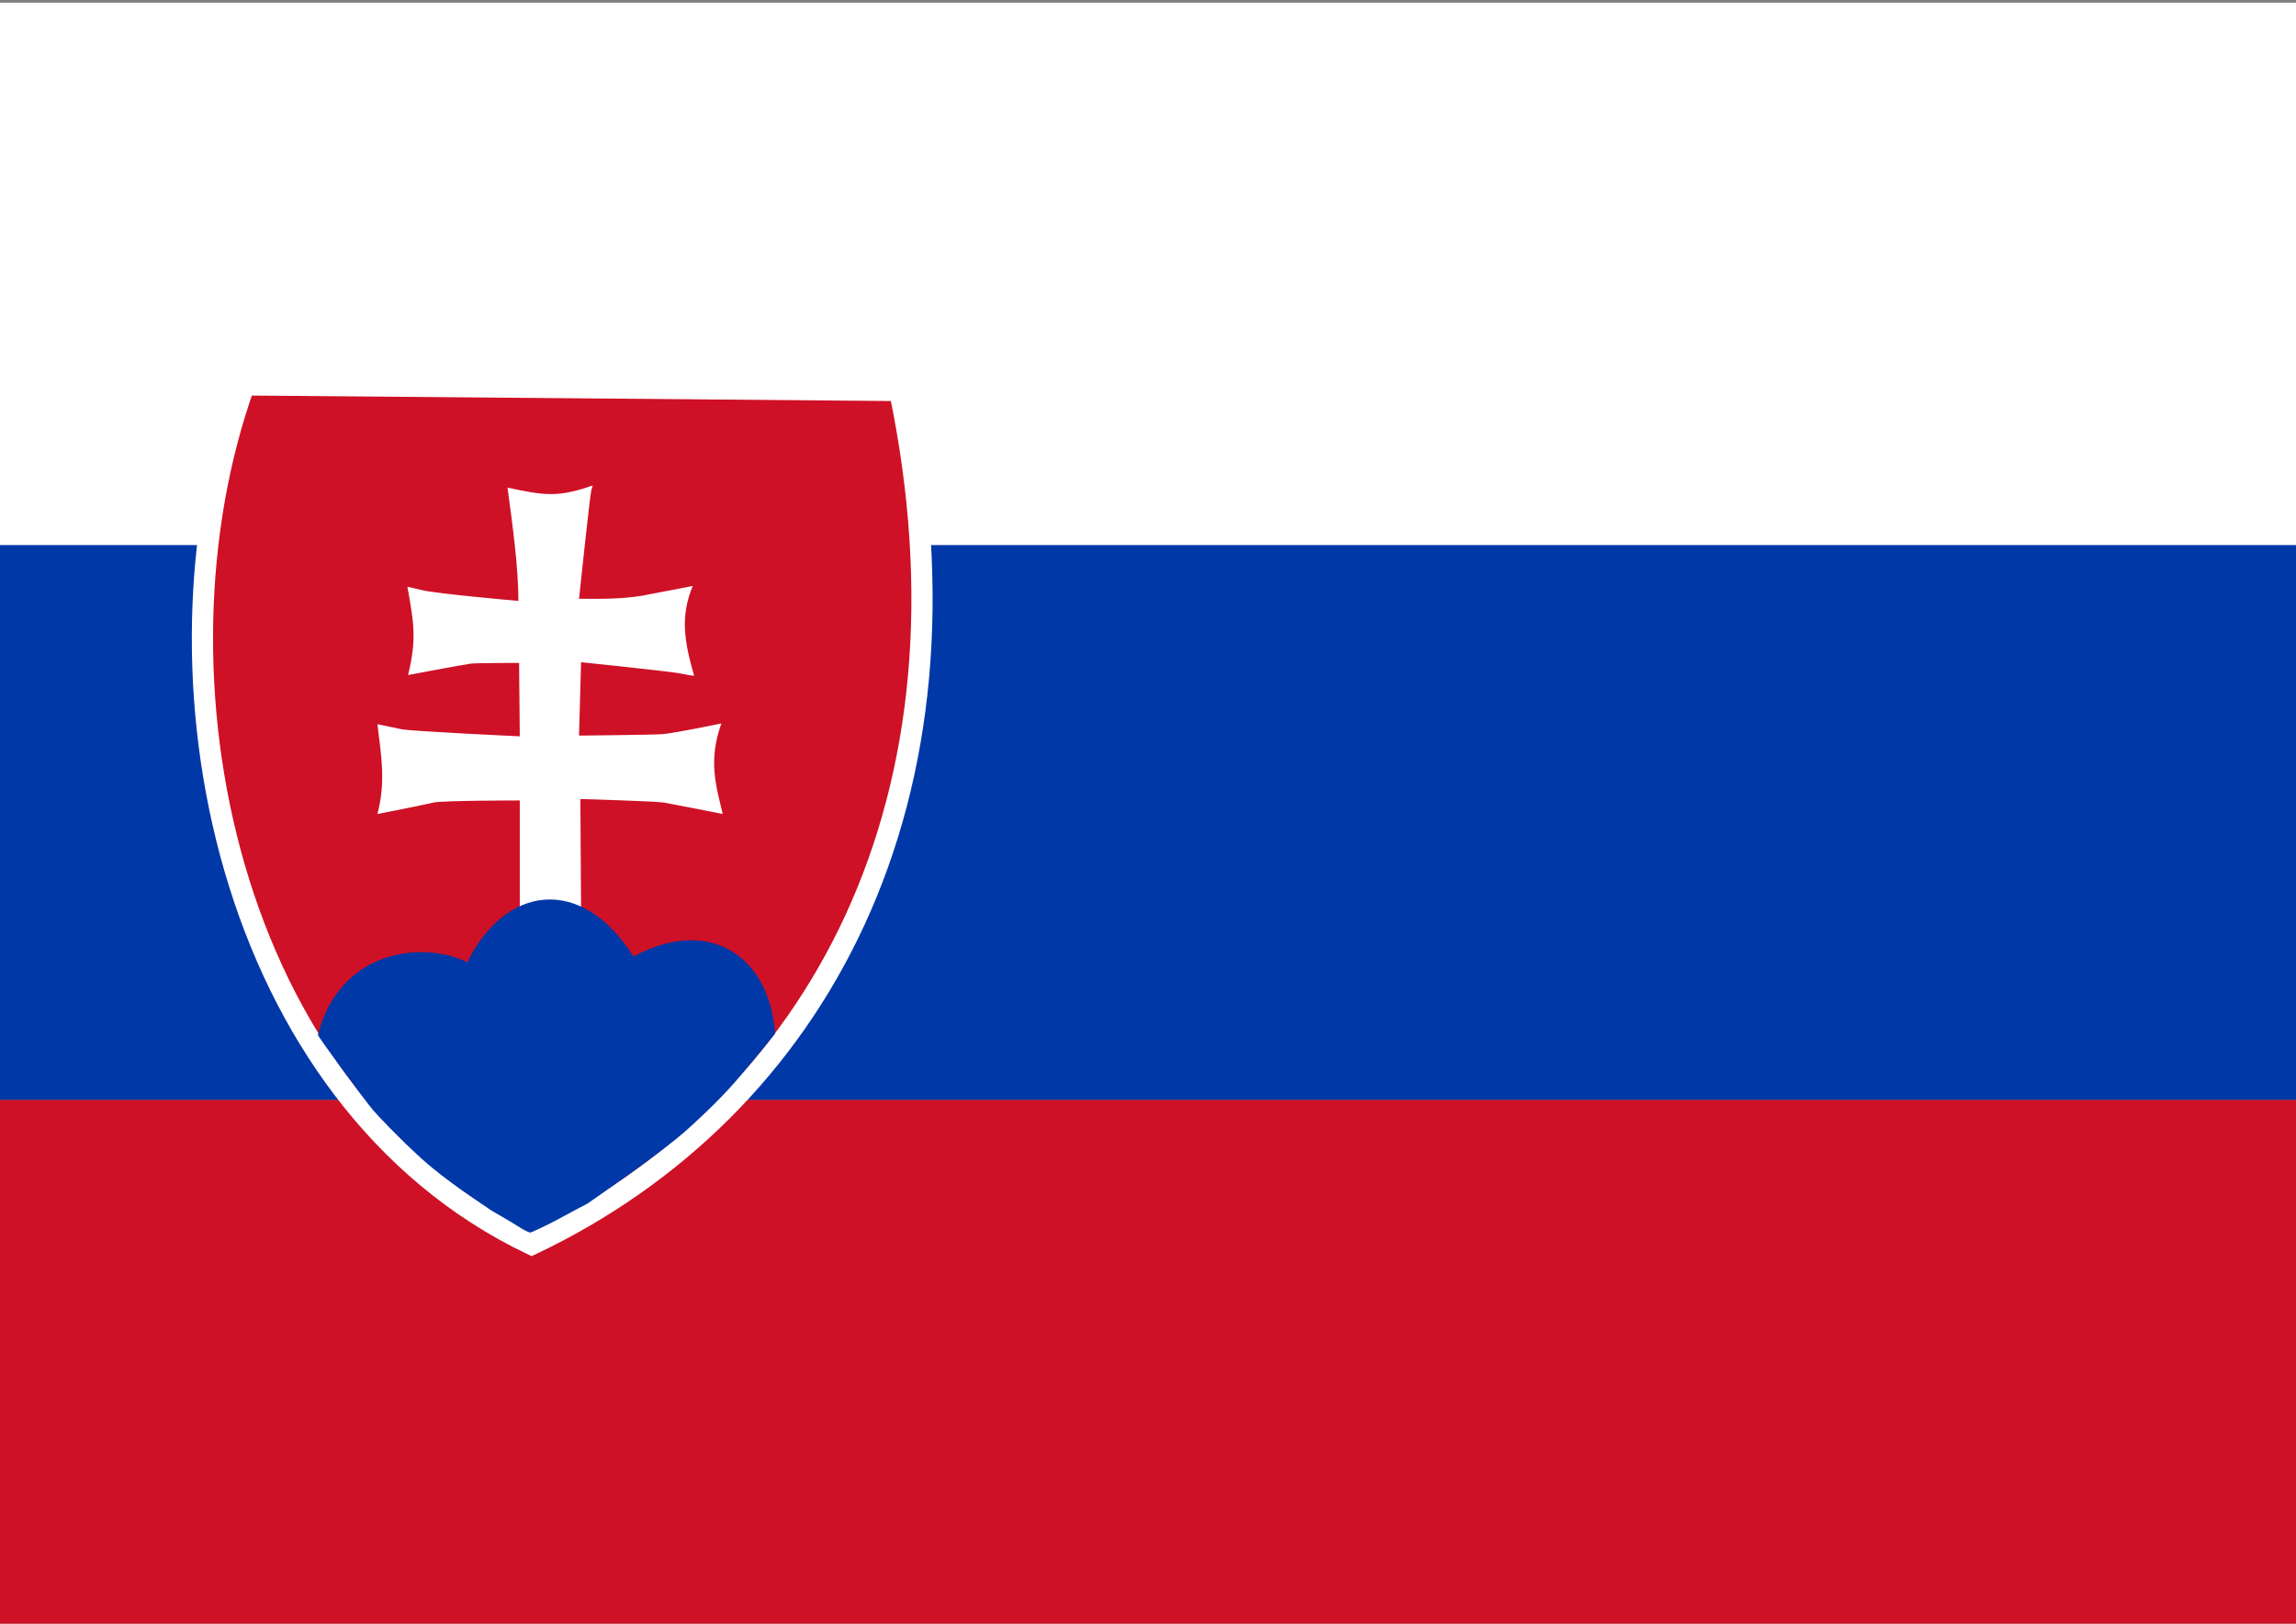
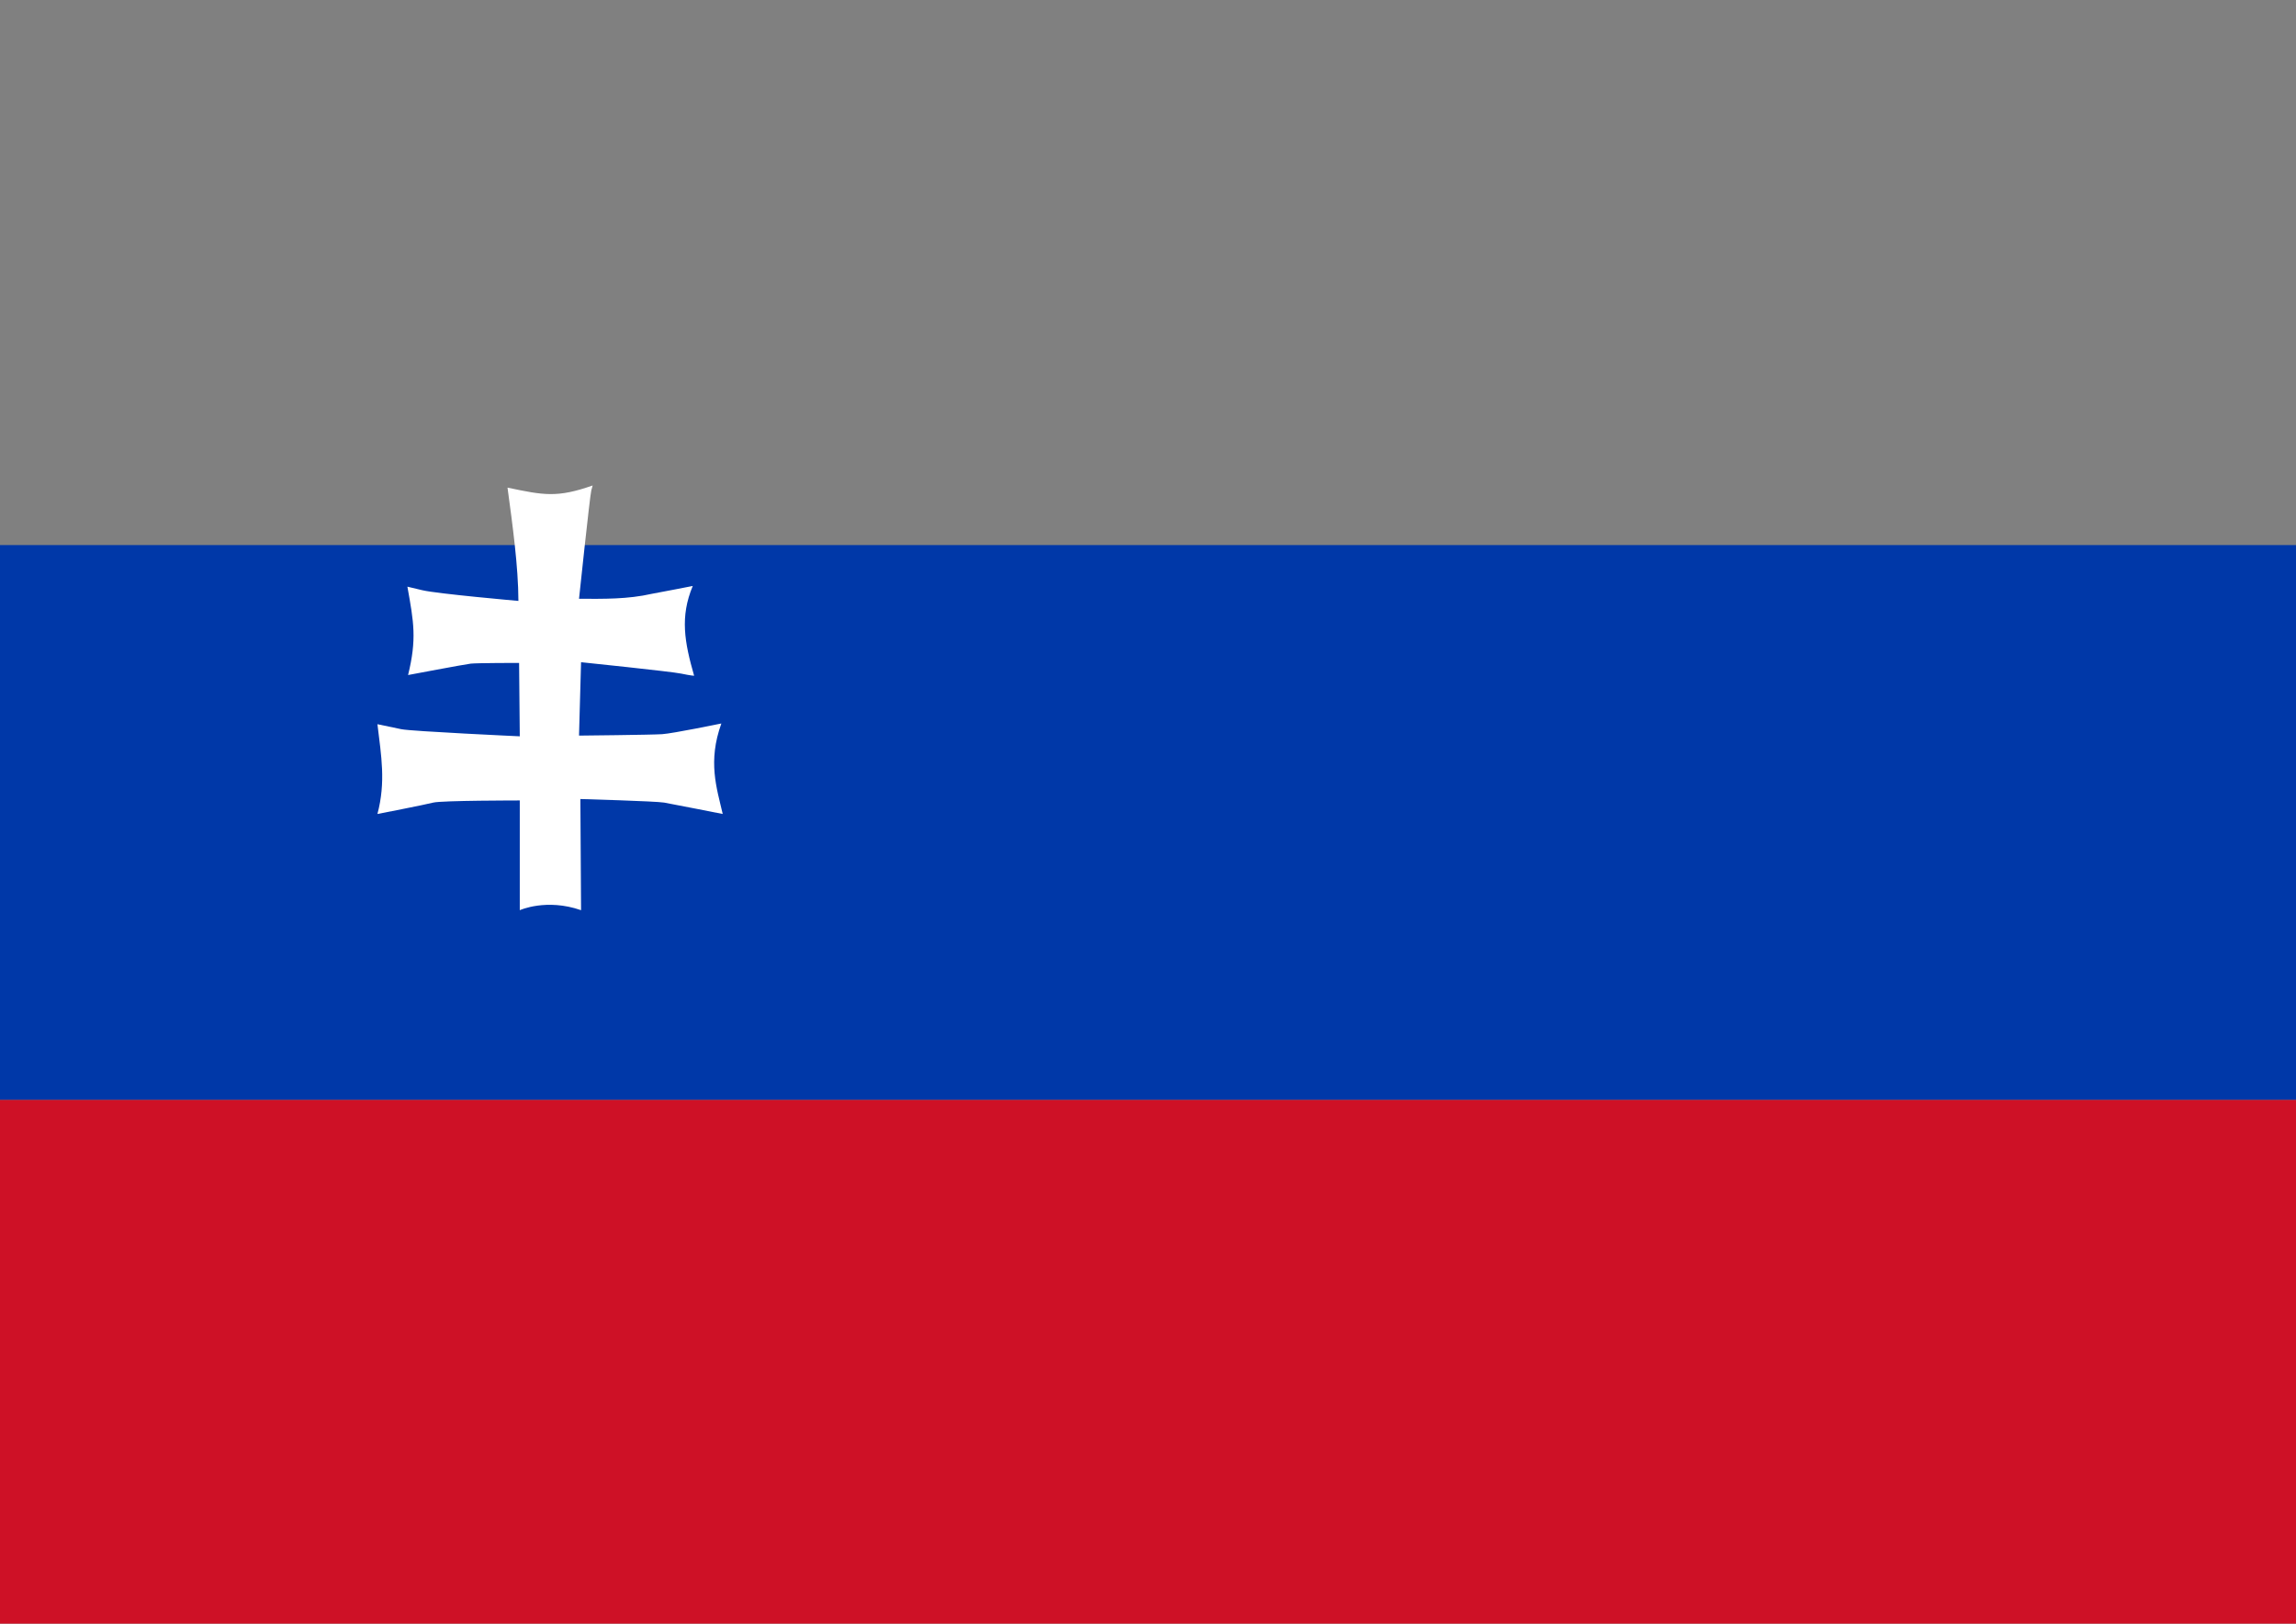
<svg xmlns="http://www.w3.org/2000/svg" viewBox="0 0 1052.4 744.09">
  <rect x="0" y="0" width="1052.4" height="744.09" fill="#808080" stroke="none" />
  <g fill-rule="evenodd" transform="translate(0 -308.27)">
-     <rect ry="1.144" height="254.29" width="1128.6" y="309.51" x="-37.143" fill="#fff" />
    <rect ry="1.144" height="254.29" width="1128.6" y="558.08" x="-37.143" fill="#0038a8" />
    <rect ry="1.144" height="254.29" width="1128.6" y="812.36" x="-37.143" fill="#ce1126" />
  </g>
-   <path d="M46.353 456.17l343.51 2.811c45.05 205.56-42.79 359.99-192.91 428.2-159.95-72.99-205.08-285.69-150.6-431.01z" fill-rule="evenodd" stroke="#fff" stroke-width="11.131" fill="#ce1126" transform="matrix(.874 0 0 .914 71.542 -240.781)" />
  <path d="M266.34 417.132l-.315-50.95s34.651.98 38.397 1.633c3.746.653 26.847 5.225 26.847 5.225-2.8-12.035-6.912-24.044-.625-41.474 0 0-22.164 4.572-27.158 4.898-4.995.327-38.085.653-38.085.653l.937-33.636s41.207 4.245 45.889 5.225c4.683.98 5.931.98 5.931.98-4.42-15.447-6.532-26.998-.624-41.148 0 0-14.984 2.94-18.73 3.592-11.156 2.54-22.141 2.323-33.403 2.286 0 0 4.995-47.352 5.62-49.638l.624-2.286c-16.335 5.729-22.457 4.455-39.022.98 2.33 17.257 4.948 36.195 4.995 51.924 0 0-37.149-3.266-44.016-4.899l-6.868-1.633c2.949 16.37 4.35 24.032.312 40.495 0 0 25.91-4.898 28.72-5.225 2.81-.326 22.164-.326 22.164-.326l.312 33.636s-49.635-2.286-54.318-3.265l-10.926-2.286c1.762 14.735 3.888 26.425 0 41.147 0 0 21.852-4.245 25.598-5.225 3.746-.98 39.646-.98 39.646-.98v50.292s12.175-5.552 28.096 0z" fill="#fff" />
-   <path d="M145.716 474.263c10.162-39.577 48.784-43.122 68.488-33.266 17.277-35.202 52.244-40.462 76.17-2.607 34.25-18.604 62.267-.846 64.91 35.294 0 0-7.44 9.472-18.046 21.792-8.093 9.4-19.964 20.245-23.882 23.63-9.053 7.822-27.664 20.98-27.664 20.98l-16.28 11.416c-8.683 4.434-15.794 8.868-26.056 13.303 0 0-.638.591-6.032-2.875-5.475-3.518-11.294-6.455-13.728-8.288-2.124-1.591-18.863-12.226-30.366-22.65-10.323-9.354-20.244-19.888-22.184-22.164-4.414-5.222-26.028-34.747-25.332-34.564z" fill="#0038a8" />
+   <path d="M145.716 474.263l-16.28 11.416c-8.683 4.434-15.794 8.868-26.056 13.303 0 0-.638.591-6.032-2.875-5.475-3.518-11.294-6.455-13.728-8.288-2.124-1.591-18.863-12.226-30.366-22.65-10.323-9.354-20.244-19.888-22.184-22.164-4.414-5.222-26.028-34.747-25.332-34.564z" fill="#0038a8" />
</svg>